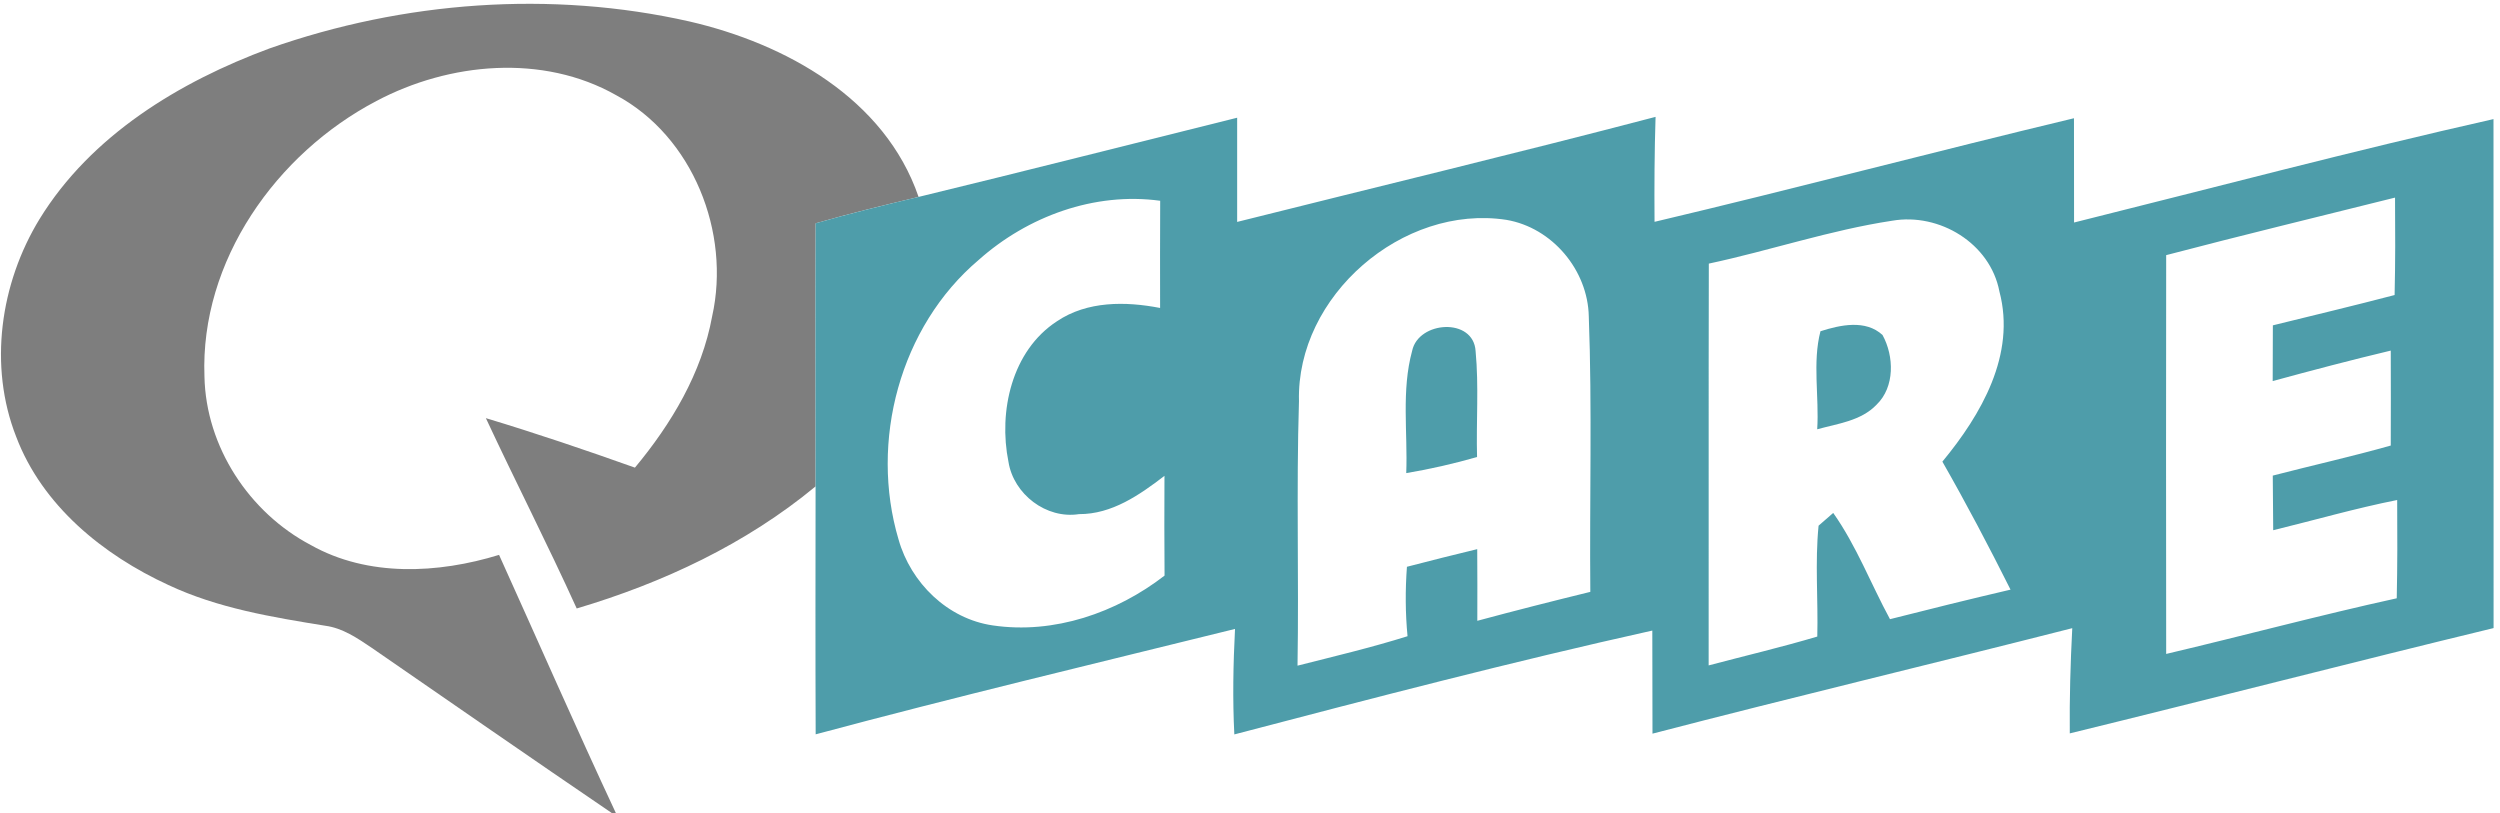
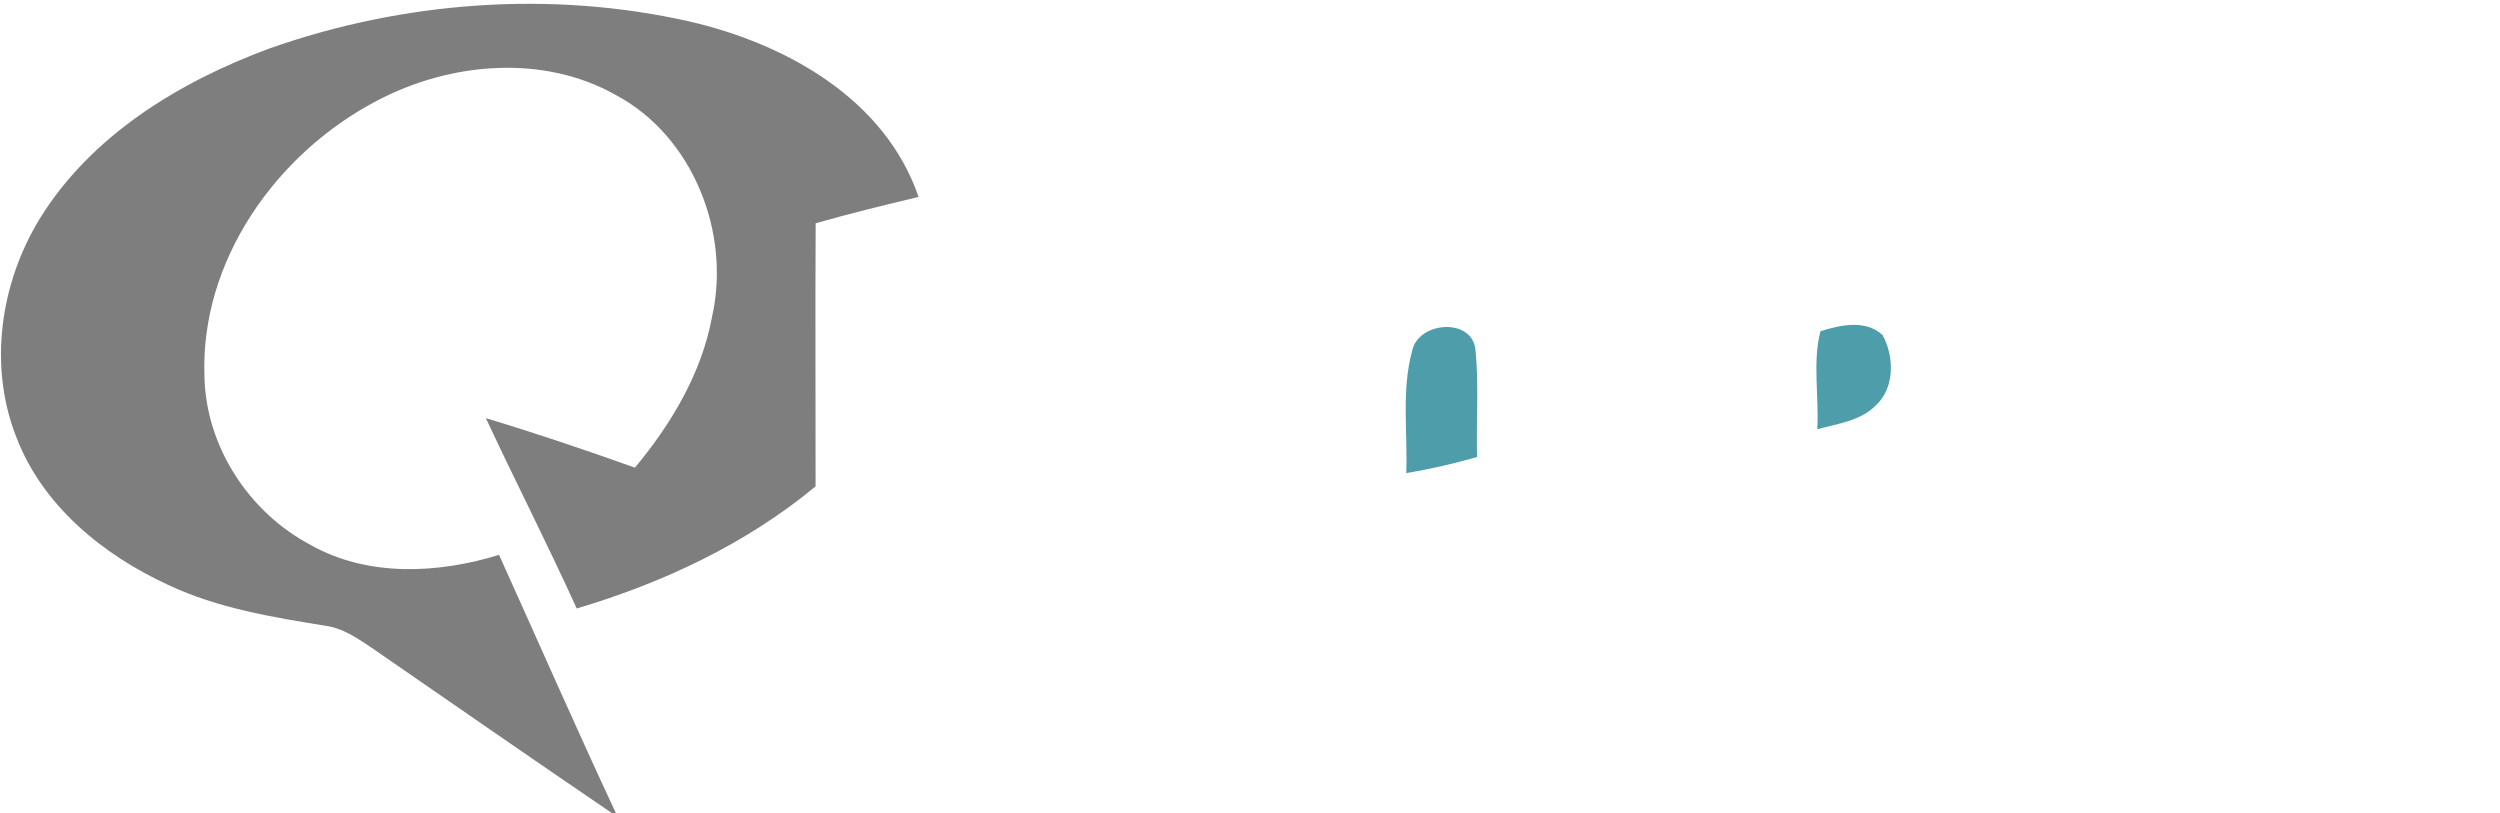
<svg xmlns="http://www.w3.org/2000/svg" width="292pt" height="95pt" viewBox="0 0 292 95" version="1.1">
  <g id="#ffffffff">
</g>
  <g id="#7e7e7eff">
    <path fill="#7e7e7e" opacity="1.00" d=" M 31.50 5.65 C 47.12 0.15 64.36 -1.15 80.54 2.51 C 91.74 5.10 103.35 11.50 107.29 23.00 C 103.27 23.96 99.24 24.94 95.27 26.08 C 95.21 36.32 95.27 46.56 95.26 56.81 C 87.13 63.54 77.43 68.08 67.36 71.07 C 63.97 63.59 60.22 56.28 56.75 48.84 C 62.60 50.60 68.40 52.57 74.16 54.62 C 78.42 49.50 81.97 43.57 83.18 36.94 C 85.36 27.17 80.94 15.93 71.97 11.12 C 63.39 6.26 52.47 7.29 43.96 11.80 C 32.27 17.93 23.37 30.47 23.88 43.98 C 24.05 52.18 29.10 59.87 36.30 63.66 C 42.98 67.42 51.17 67.00 58.29 64.81 C 62.84 74.87 67.27 84.99 71.95 95.00 L 69.96 95.00 L 71.50 94.99 C 62.09 88.59 52.74 82.10 43.38 75.64 C 41.73 74.53 40.02 73.36 38.01 73.09 C 31.77 72.08 25.44 71.04 19.67 68.33 C 12.04 64.82 4.94 59.06 1.89 51.01 C -1.36 42.73 0.03 33.11 4.61 25.60 C 10.62 15.81 20.95 9.55 31.50 5.65 Z" />
  </g>
  <g id="#4e9daaff">
-     <path fill="#4e9daa" opacity="1.00" d=" M 107.29 23.00 C 119.71 19.99 132.09 16.83 144.50 13.75 C 144.50 17.81 144.50 21.87 144.50 25.92 C 160.79 21.83 177.12 17.91 193.37 13.65 C 193.24 17.73 193.22 21.82 193.25 25.91 C 209.62 22.04 225.88 17.73 242.24 13.81 C 242.25 17.87 242.25 21.93 242.25 25.99 C 258.57 21.92 274.83 17.61 291.24 13.91 C 291.27 33.73 291.24 53.55 291.25 73.36 C 274.73 77.36 258.27 81.62 241.75 85.66 C 241.71 81.56 241.83 77.46 242.04 73.37 C 225.71 77.53 209.32 81.45 193.01 85.69 C 193.00 81.68 193.00 77.66 192.99 73.65 C 176.62 77.29 160.39 81.53 144.17 85.78 C 143.96 81.68 144.04 77.57 144.25 73.46 C 127.90 77.50 111.53 81.41 95.27 85.77 C 95.23 76.11 95.25 66.46 95.26 56.81 C 95.27 46.56 95.21 36.32 95.27 26.08 C 99.24 24.94 103.27 23.96 107.29 23.00 M 114.31 30.36 C 105.10 38.15 101.55 51.56 104.95 63.01 C 106.38 68.07 110.67 72.29 115.97 73.05 C 123.10 74.10 130.40 71.58 136.02 67.23 C 135.99 63.35 135.99 59.46 136.01 55.58 C 133.10 57.81 129.86 60.07 126.03 60.05 C 122.20 60.65 118.39 57.72 117.79 53.95 C 116.60 48.06 118.17 40.96 123.46 37.52 C 127.00 35.14 131.47 35.19 135.50 35.97 C 135.49 31.80 135.49 27.62 135.51 23.45 C 127.84 22.40 120.02 25.27 114.31 30.36 M 253.01 29.80 C 253.00 45.33 252.98 60.85 253.01 76.38 C 262.00 74.26 270.92 71.86 279.94 69.88 C 280.02 66.05 280.02 62.23 279.99 58.40 C 275.12 59.37 270.34 60.75 265.51 61.93 C 265.49 59.80 265.47 57.68 265.46 55.55 C 270.05 54.36 274.68 53.33 279.24 52.04 C 279.25 48.35 279.26 44.65 279.24 40.95 C 274.62 42.05 270.03 43.26 265.45 44.51 C 265.46 42.34 265.46 40.17 265.47 38.00 C 270.21 36.83 274.96 35.70 279.69 34.46 C 279.78 30.66 279.77 26.87 279.74 23.08 C 270.82 25.31 261.89 27.47 253.01 29.80 M 151.72 46.86 C 151.40 57.16 151.72 67.46 151.55 77.75 C 155.84 76.66 160.16 75.64 164.40 74.31 C 164.14 71.61 164.13 68.90 164.33 66.20 C 167.06 65.49 169.80 64.80 172.54 64.14 C 172.56 66.93 172.56 69.72 172.55 72.51 C 176.93 71.33 181.34 70.21 185.75 69.13 C 185.65 58.40 185.97 47.67 185.57 36.95 C 185.46 31.55 181.30 26.59 175.95 25.68 C 163.84 23.82 151.40 34.56 151.72 46.86 M 199.59 30.79 C 199.55 46.43 199.59 62.08 199.57 77.72 C 203.80 76.60 208.06 75.60 212.26 74.35 C 212.37 70.04 211.98 65.70 212.41 61.40 C 212.84 61.03 213.69 60.28 214.12 59.91 C 216.84 63.76 218.51 68.19 220.75 72.32 C 225.43 71.13 230.12 69.97 234.83 68.87 C 232.30 63.82 229.67 58.82 226.87 53.92 C 231.40 48.44 235.49 41.41 233.53 34.04 C 232.46 28.42 226.53 24.83 221.01 25.78 C 213.75 26.88 206.76 29.26 199.59 30.79 Z" />
    <path fill="#4e9daa" opacity="1.00" d=" M 164.94 40.97 C 165.68 37.48 172.11 37.05 172.35 41.01 C 172.74 45.12 172.41 49.26 172.52 53.38 C 169.80 54.16 167.04 54.79 164.25 55.26 C 164.43 50.51 163.67 45.62 164.94 40.97 Z" />
    <path fill="#4e9daa" opacity="1.00" d=" M 212.63 38.69 C 214.94 37.95 217.90 37.30 219.88 39.13 C 221.24 41.61 221.33 45.20 219.18 47.27 C 217.38 49.16 214.64 49.48 212.25 50.14 C 212.49 46.35 211.68 42.34 212.63 38.69 Z" />
  </g>
</svg>